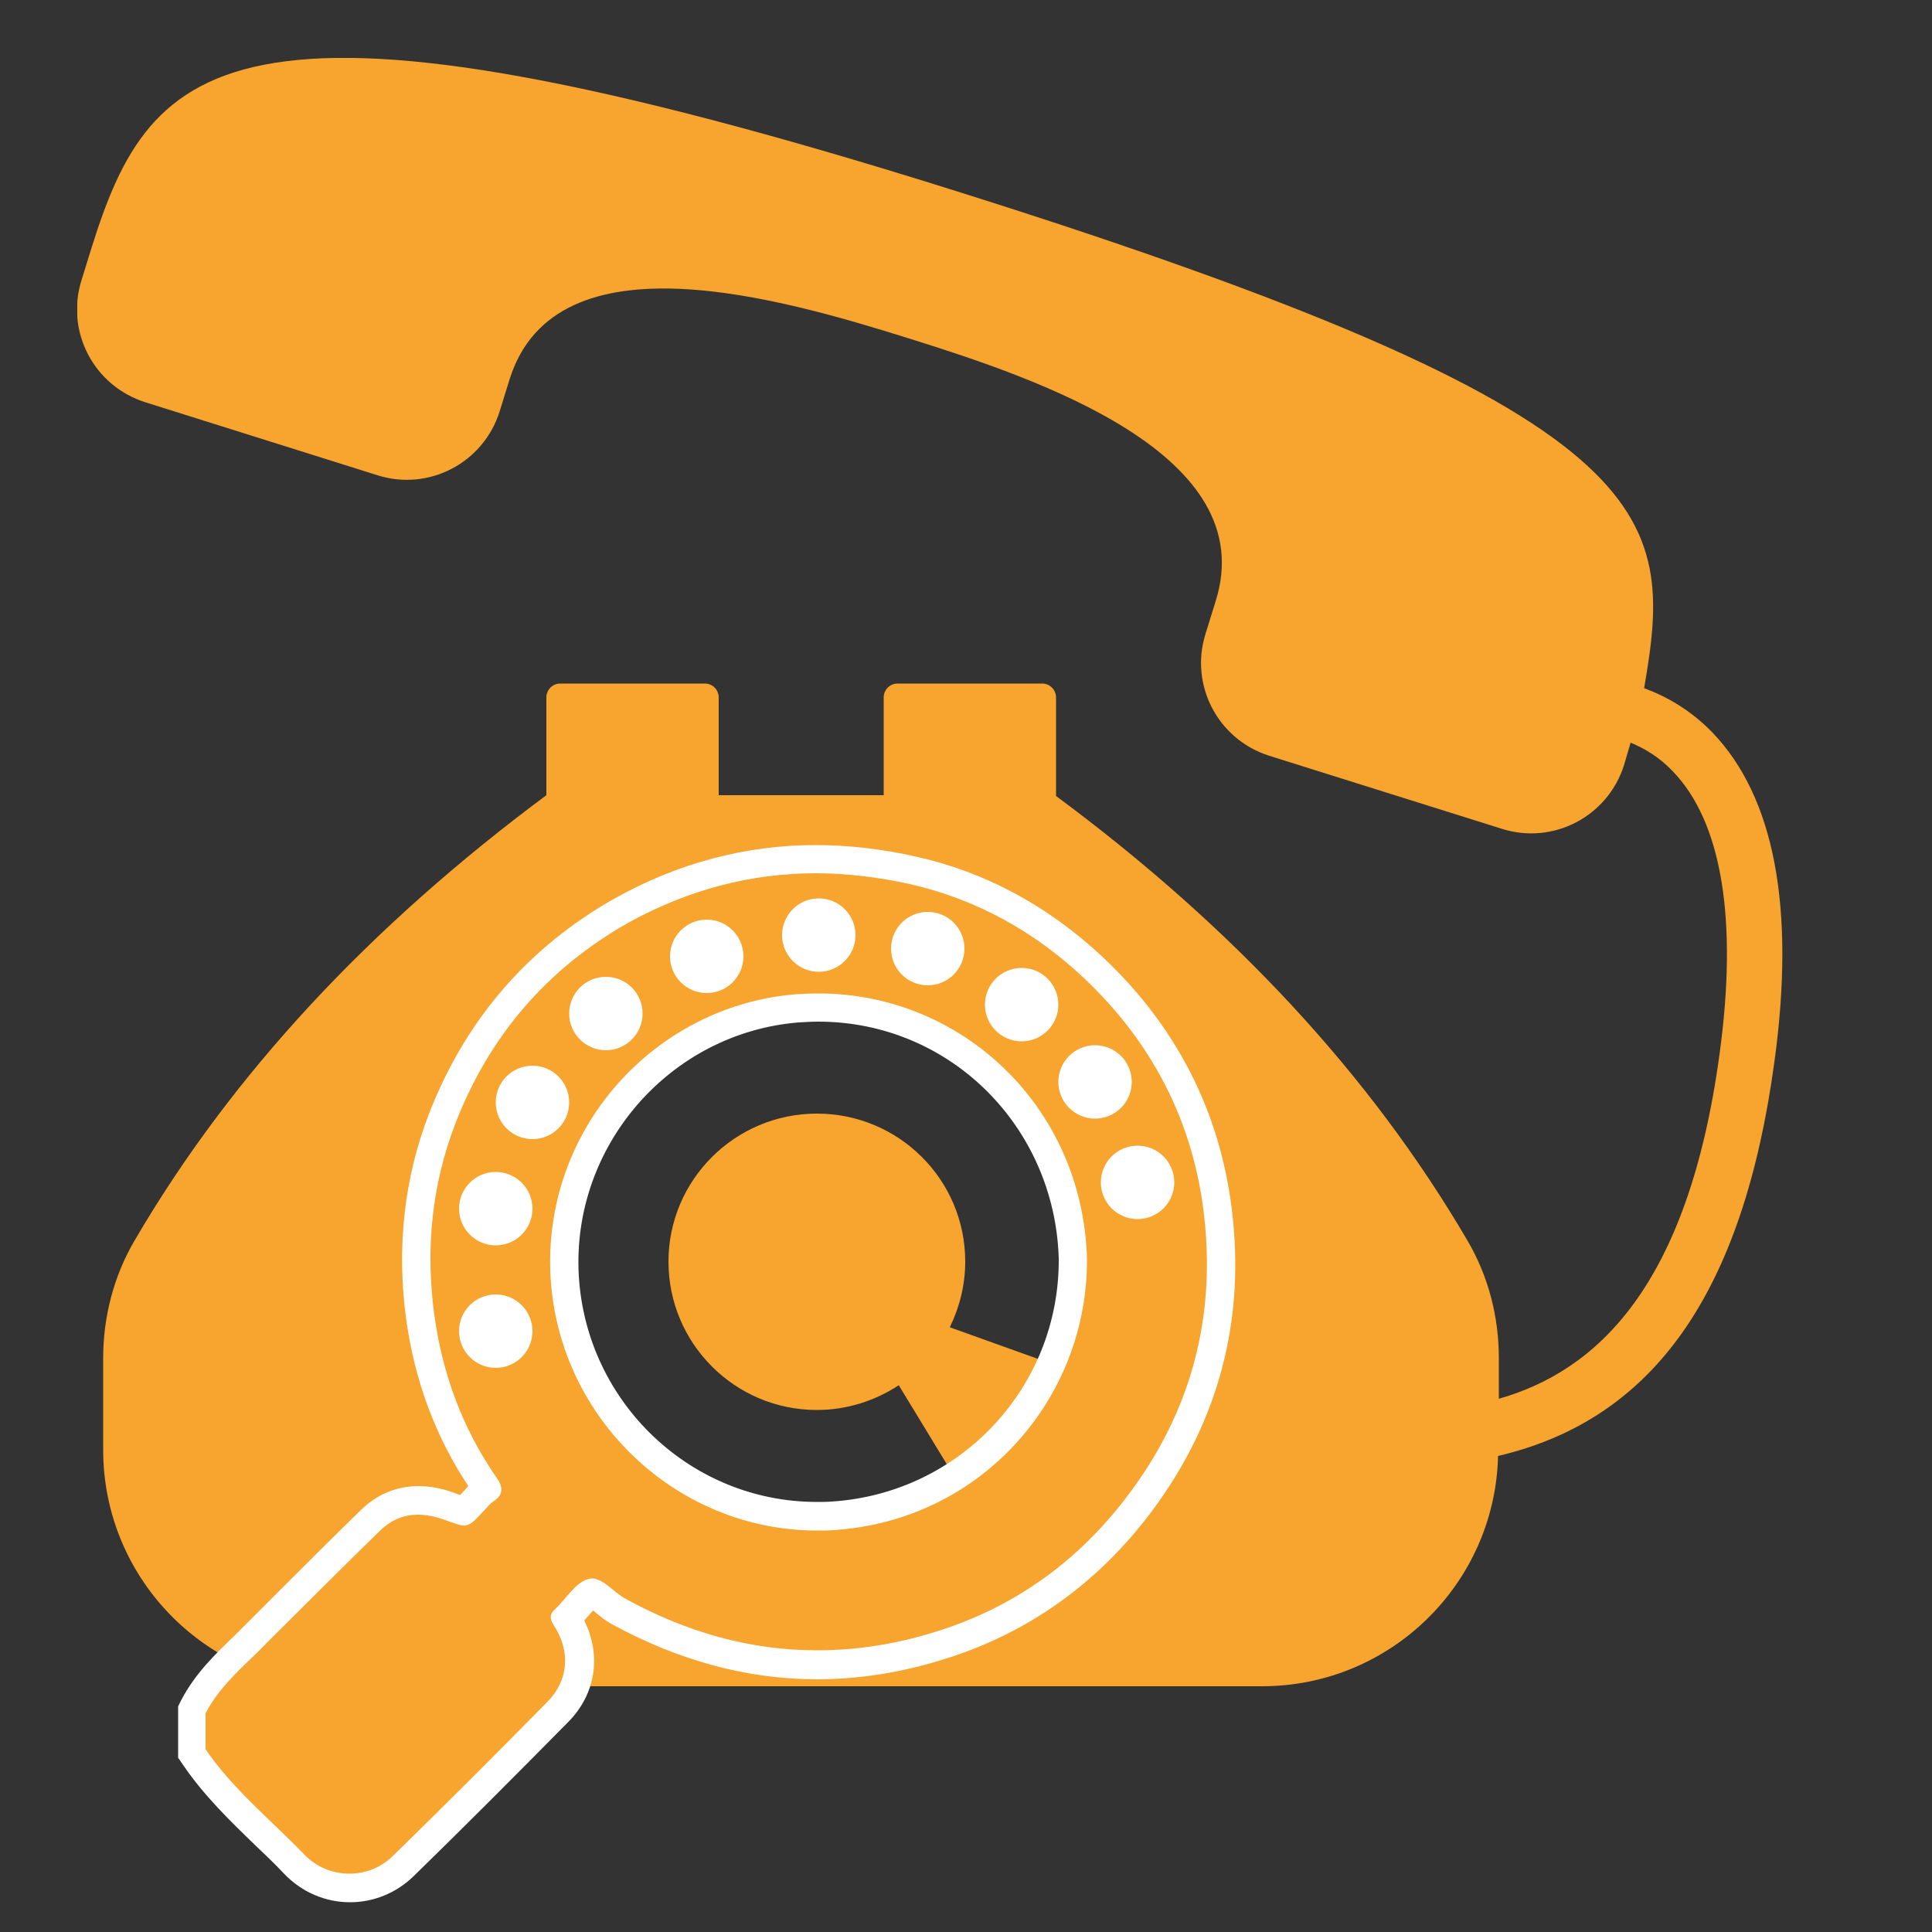
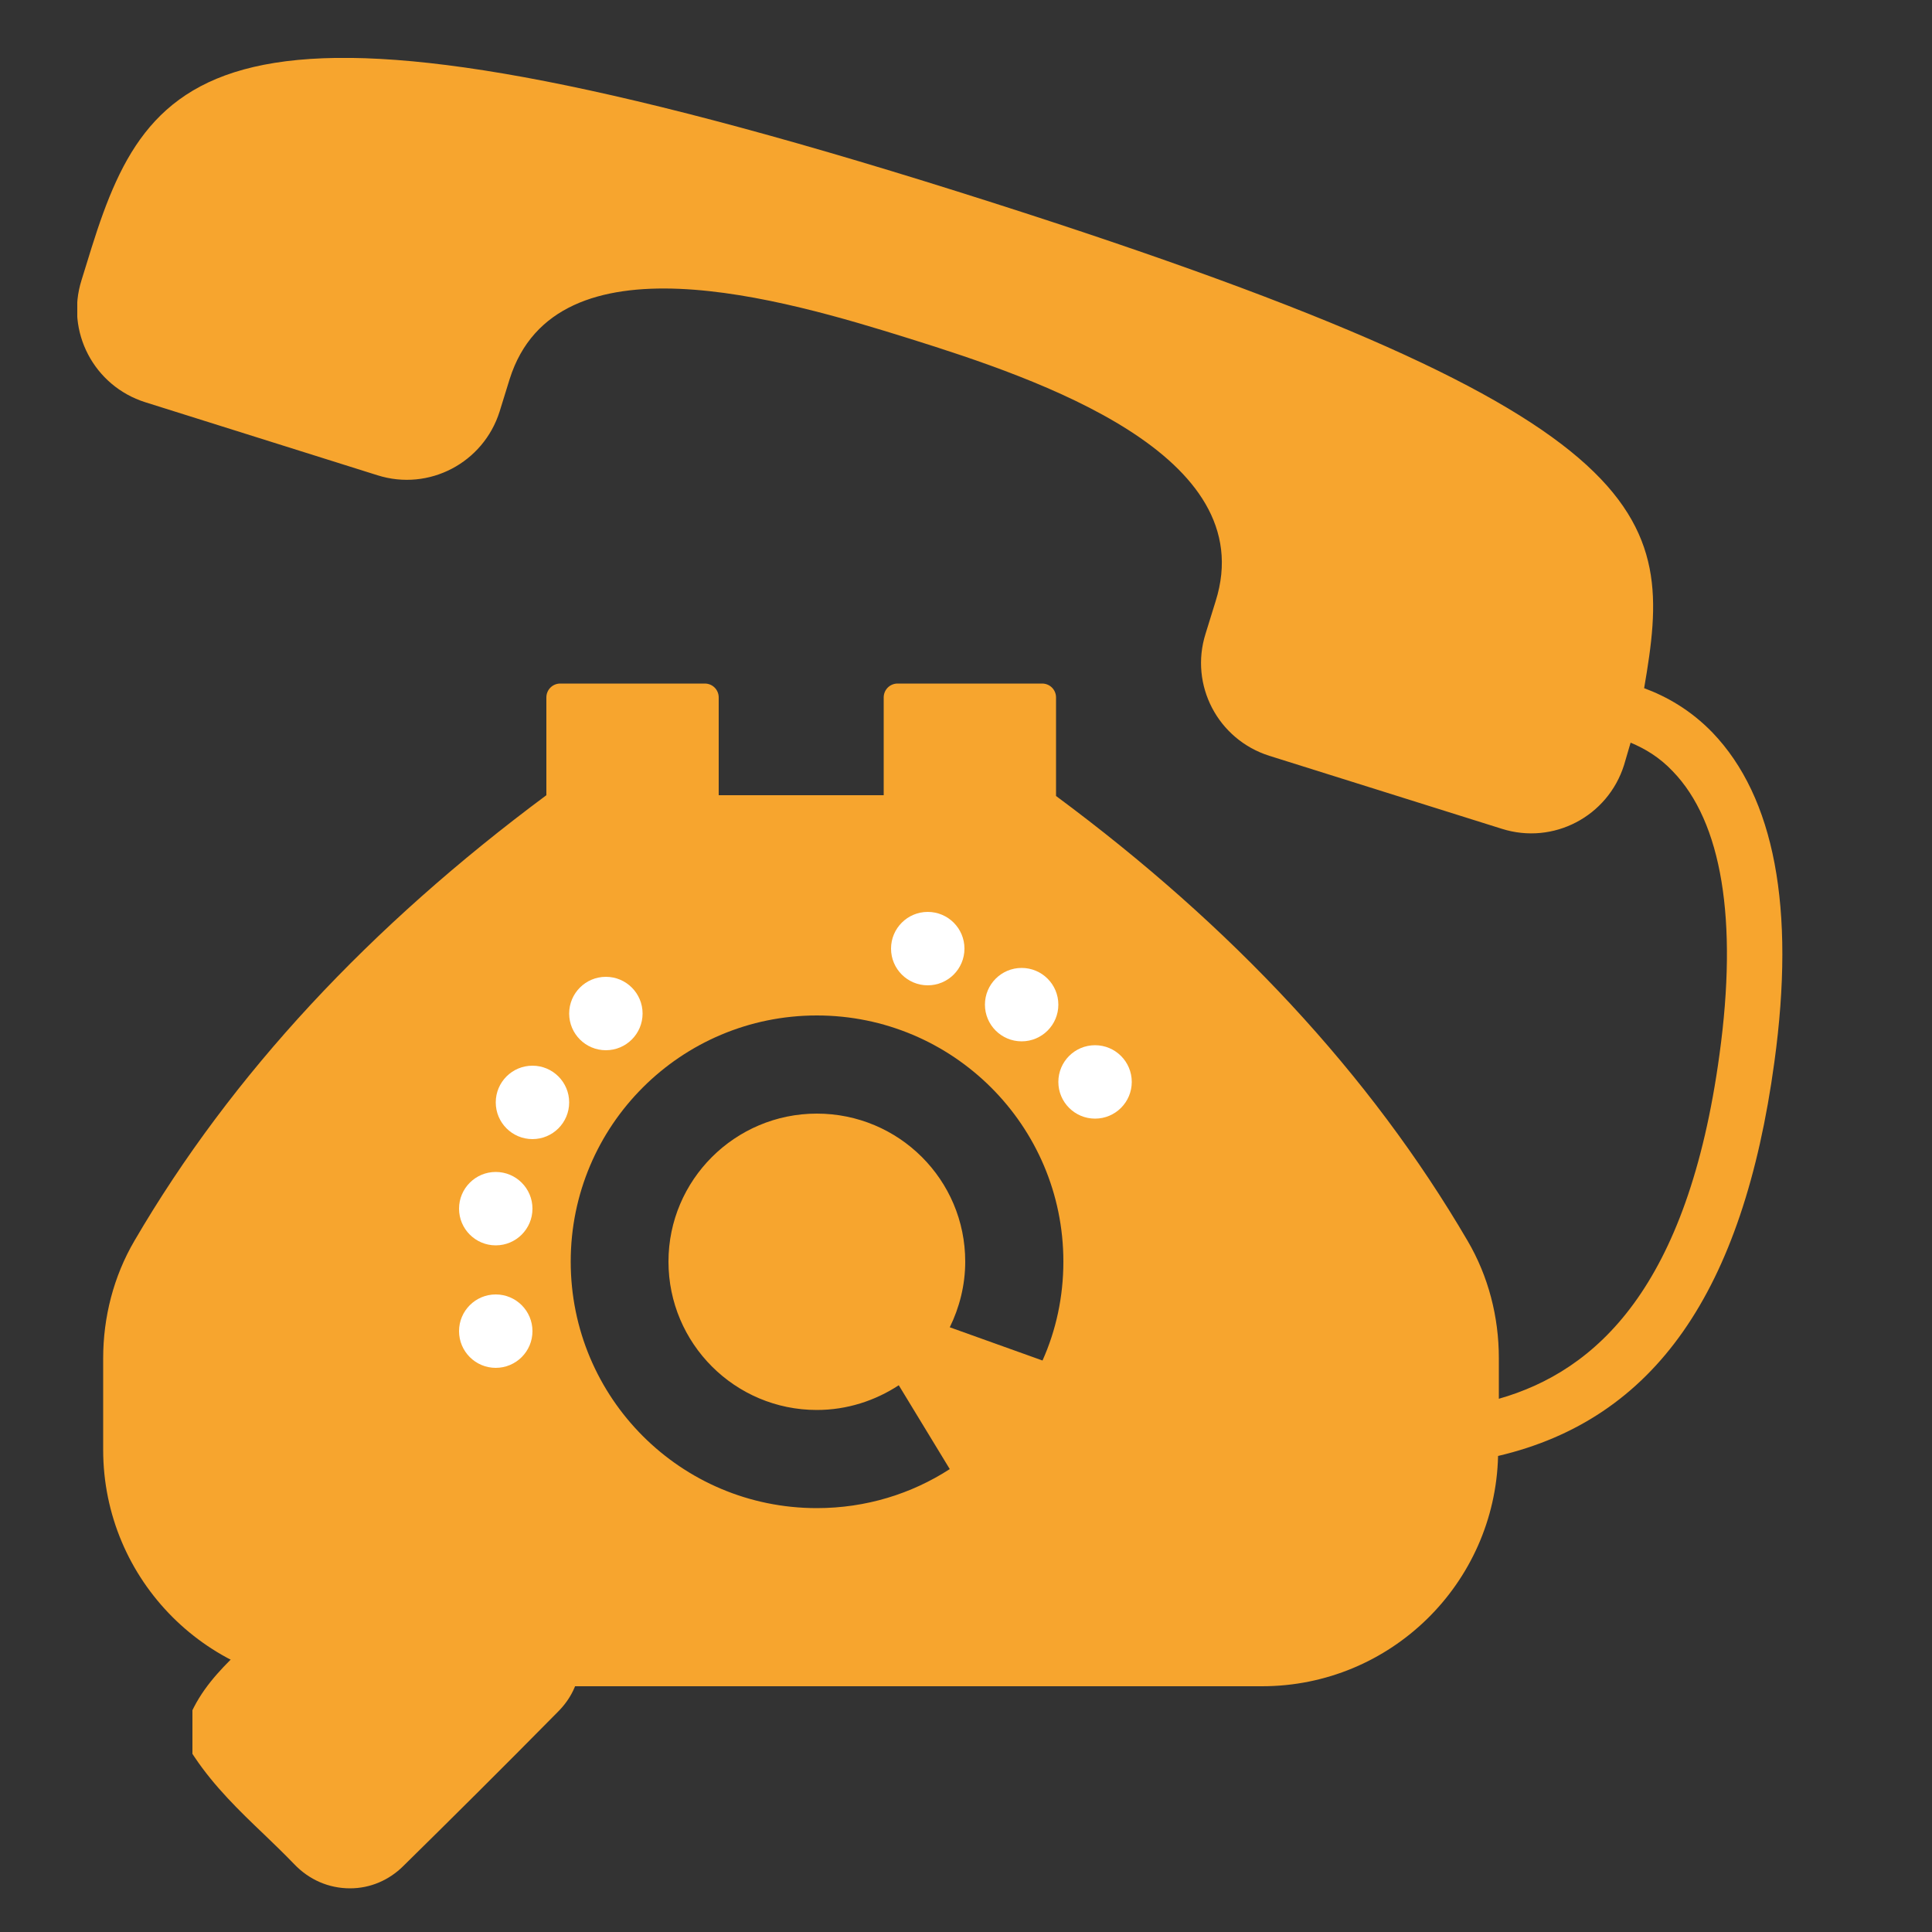
<svg xmlns="http://www.w3.org/2000/svg" xmlns:xlink="http://www.w3.org/1999/xlink" version="1.1" id="katman_1" x="0px" y="0px" viewBox="0 0 500 500" style="enable-background:new 0 0 500 500;" xml:space="preserve">
  <rect x="0" y="0" width="500" height="500" fill="#333333" stroke="none" />
  <style type="text/css">
	.st0{clip-path:url(#SVGID_2_);fill:#F7A52E;}
	.st1{fill:#F7A52E;}
	.st2{fill:#FFFFFF;}
</style>
  <g>
    <g>
      <g>
        <g>
          <defs>
            <rect id="SVGID_1_" x="20" y="15" width="441.3" height="422.1" />
          </defs>
          <clipPath id="SVGID_2_">
            <use xlink:href="#SVGID_1_" style="overflow:visible;" />
          </clipPath>
          <path class="st0" d="M443.2,189.6c-5.7-5.9-12-9.4-17.7-11.5c7.8-45.3,6.4-70.6-177.9-128.6C60.1-9.5,39.1,15,23.7,64.1      l-2.6,8.4c-4.2,13.3,3.2,27.4,16.5,31.6L97.7,123c13.3,4.2,27.4-3.2,31.6-16.5l2.6-8.4c12-38,70.5-20.8,103.7-10.4      c33.2,10.4,91,29.9,79,67.9L312,164c-4.2,13.3,3.2,27.4,16.5,31.6l60.2,18.9c13.3,4.2,27.4-3.2,31.6-16.5l1.7-5.8      c3.6,1.5,7.4,3.7,10.9,7.4c12.7,13.1,16.9,38.4,12.1,73.3c-8.2,60.3-31.9,81.9-57.1,89.1v-10.5c0-10.7-2.7-21.2-8.1-30.4      c-25.2-43.1-61-81.4-106.5-115.1v-25.5c0-2-1.6-3.6-3.6-3.6h-37.4c-2,0-3.6,1.6-3.6,3.6v25.3H186v-25.3c0-2-1.6-3.6-3.6-3.6H145      c-2,0-3.6,1.6-3.6,3.6v25.3C95.9,239.6,60,277.9,34.8,321.1c-5.4,9.2-8.1,19.8-8.1,30.4v23.7c0,33.8,27.4,61.2,61.2,61.2h238.7      c33.3,0,60.3-26.6,61.1-59.6c40.5-9.5,63.4-42.5,71.5-101.9C464.7,234.9,459.2,206.3,443.2,189.6L443.2,189.6z M269.8,352.1      l-24-8.6c2.5-5.1,4-10.9,4-17c0-21.2-17.2-38.3-38.4-38.3c-21.2,0-38.4,17.2-38.4,38.3c0,21.2,17.2,38.4,38.4,38.4      c7.8,0,15.1-2.4,21.2-6.4l13.2,21.7c-9.9,6.4-21.7,10.1-34.4,10.1c-35.2,0-63.7-28.5-63.7-63.8c0-35.2,28.5-63.7,63.7-63.7      c35.2,0,63.8,28.5,63.8,63.7C275.2,335.6,273.3,344.3,269.8,352.1L269.8,352.1z M269.8,352.1" />
        </g>
      </g>
      <g>
        <g>
          <g>
            <path class="st1" d="M90.6,488.7c-5.5,0-10.6-2.2-14.5-6.3c-2.5-2.6-5.2-5.2-7.8-7.7c-6.3-6-12.8-12.3-17.9-19.9l-0.6-0.9       v-11.3l0.4-0.8c3.3-6.4,8.3-11.2,13.1-15.8c1-0.9,1.9-1.9,2.9-2.8c0.5-0.5,1-1,1.5-1.5c2.7-2.7,5.5-5.5,8.2-8.2       c6.6-6.6,13.4-13.4,20.3-20c3.5-3.4,7.6-5.1,12.3-5.1c2.6,0,5.3,0.5,8.1,1.6l0.5,0.2c1.3,0.5,2.5,0.9,3.1,1       c0.5-0.4,1.7-1.6,2.7-2.7l0.4-0.4c0.7-0.8,1.6-1.7,2.6-2.5c0.1-0.1,0.2-0.2,0.3-0.2c-0.1-0.2-0.2-0.4-0.5-0.8       c-8.9-12.8-14.5-27.5-16.7-43.7c-2.4-17.9-0.5-35.1,5.7-51.2c9-23.5,24.7-41.7,46.4-54c15.7-8.9,32.6-13.4,50.1-13.4       c8.2,0,16.7,1,25.2,2.9c17.3,3.9,33,12.4,46.6,25.1c19.6,18.4,30.7,41.3,32.8,67.9c2.1,25.9-4.8,49.6-20.5,70.6       C281.6,407,264,419.5,243,426c-10.5,3.2-21.1,4.9-31.5,4.9c-17.5,0-34.8-4.7-51.6-13.9c-1.3-0.7-2.5-1.7-3.6-2.6       c-0.9-0.7-2.5-2-3-2.1c-1.2,0.4-2.6,2.1-4,3.7c-0.8,1-1.7,2-2.7,2.9c5.3,8.2,4.5,17.4-2.2,24.1c-14.7,14.9-27.8,27.9-40,39.9       C100.7,486.6,95.8,488.7,90.6,488.7z M211.8,260.7c-1.8,0-3.6,0.1-5.4,0.2c-35.4,2.8-62.4,34-60.2,69.6       c2.1,34.7,30.8,61.9,65.3,61.9c0,0,0,0,0,0c1.3,0,2.7,0,4-0.1c35.3-2.2,62.6-31.5,62.2-66.8       C276.6,289.2,247.6,260.7,211.8,260.7z" />
-             <path class="st2" d="M211.1,226c8,0,16.2,1,24.4,2.8c17.1,3.9,32.1,12.2,44.9,24.2c18.9,17.8,29.6,39.8,31.6,65.5       c2,25-4.6,47.8-19.8,68.1c-13,17.4-29.8,29.5-50.4,35.8c-10.3,3.2-20.4,4.7-30.4,4.7c-17.1,0-33.7-4.6-49.8-13.5       c-2.8-1.6-5.5-5.1-8.4-5.1c-0.4,0-0.7,0.1-1.1,0.2c-3.3,1-5.6,5.1-8.4,7.7c-1.5,1.4-1.5,2.4-0.4,4.2c4.4,6.7,3.9,14.2-1.6,19.8       c-13.2,13.4-26.5,26.7-39.9,39.8c-3.2,3.2-7.3,4.7-11.4,4.7c-4.3,0-8.6-1.7-11.8-5.1c-8.6-8.9-18.3-16.7-25.4-27.1       c0-3.1,0-6.2,0-9.3c3-5.8,7.7-10.3,12.4-14.8c1.5-1.4,2.9-2.9,4.4-4.4c9.5-9.4,18.9-18.9,28.5-28.2c2.9-2.8,6.2-4,9.7-4       c2.2,0,4.5,0.5,6.8,1.3c2.5,0.9,3.9,1.5,5.1,1.5c1.6,0,2.6-1.1,5.2-3.9c0.8-0.8,1.5-1.8,2.5-2.4c2.6-1.8,2.4-3.7,0.7-6.1       c-8.8-12.7-14-26.8-16.1-42.1c-2.3-16.9-0.7-33.5,5.4-49.4c8.7-22.6,23.6-40.1,44.8-52.1C178.2,230.2,194.4,226,211.1,226        M211.4,396.1c1.4,0,2.8,0,4.2-0.1c38.5-2.4,66.1-34.3,65.7-70.5c-1.2-39-32.3-68.4-69.5-68.4c-1.9,0-3.8,0.1-5.7,0.2       c-36.7,2.9-65.9,35-63.6,73.5C144.8,367.5,175.4,396.1,211.4,396.1 M211.1,218.7c-18.2,0-35.7,4.7-52,13.8       c-22.5,12.7-38.7,31.5-48.1,55.8c-6.4,16.6-8.4,34.5-5.9,53c2.2,16,7.6,30.5,16.1,43.3c-0.3,0.3-0.6,0.6-0.8,0.9       c-0.1,0.1-0.2,0.3-0.4,0.4c-0.3,0.3-0.6,0.7-0.9,1c-0.3-0.1-0.6-0.2-0.9-0.3l-0.5-0.2c-3.2-1.2-6.4-1.8-9.4-1.8       c-5.6,0-10.7,2.1-14.8,6.1c-6.8,6.6-13.7,13.5-20.3,20.1c-2.7,2.7-5.5,5.5-8.2,8.2c-0.5,0.5-1,1-1.5,1.5c-1,1-1.9,1.9-2.8,2.8       c-5,4.8-10.2,9.8-13.8,16.7l-0.8,1.6v1.8v9.3v2.2l1.3,1.9c5.4,7.9,12,14.3,18.4,20.5c2.7,2.6,5.3,5,7.7,7.6       c4.6,4.8,10.7,7.4,17.1,7.4c6.1,0,12-2.4,16.5-6.8c12.2-11.9,25.3-25,40-39.9c7.1-7.2,8.6-17.2,4.1-26.2c0.3-0.4,0.6-0.7,0.9-1       c0.4-0.5,0.9-1.1,1.4-1.6c0.2,0.1,0.4,0.3,0.5,0.4c1.2,1,2.5,2.1,4.1,3c17.3,9.5,35.2,14.4,53.3,14.4c10.7,0,21.7-1.7,32.6-5.1       c21.9-6.7,40.1-19.7,54.1-38.4c16.2-21.7,23.4-46.3,21.2-73.1c-2.2-27.5-13.6-51.2-33.9-70.3c-14.1-13.2-30.3-22-48.3-26       C228.3,219.7,219.5,218.7,211.1,218.7L211.1,218.7z M211.4,388.7c-32.6,0-59.6-25.7-61.6-58.4c-2-33.6,23.5-63,56.9-65.7       c1.7-0.1,3.4-0.2,5.1-0.2c33.8,0,61.1,26.9,62.2,61.2c0.3,33.3-25.5,60.9-58.8,63C214,388.7,212.7,388.7,211.4,388.7       L211.4,388.7z" />
          </g>
        </g>
      </g>
    </g>
    <circle class="st2" cx="128.3" cy="344.5" r="9.5" />
    <circle class="st2" cx="128.3" cy="312.8" r="9.5" />
    <circle class="st2" cx="137.8" cy="285.3" r="9.5" />
    <circle class="st2" cx="156.8" cy="262.3" r="9.5" />
-     <circle class="st2" cx="182.9" cy="247.5" r="9.5" />
-     <circle class="st2" cx="211.9" cy="242" r="9.5" />
    <circle class="st2" cx="240.1" cy="245.5" r="9.5" />
    <circle class="st2" cx="264.4" cy="260" r="9.5" />
    <circle class="st2" cx="283.4" cy="280" r="9.5" />
-     <circle class="st2" cx="294.4" cy="306" r="9.5" />
  </g>
</svg>